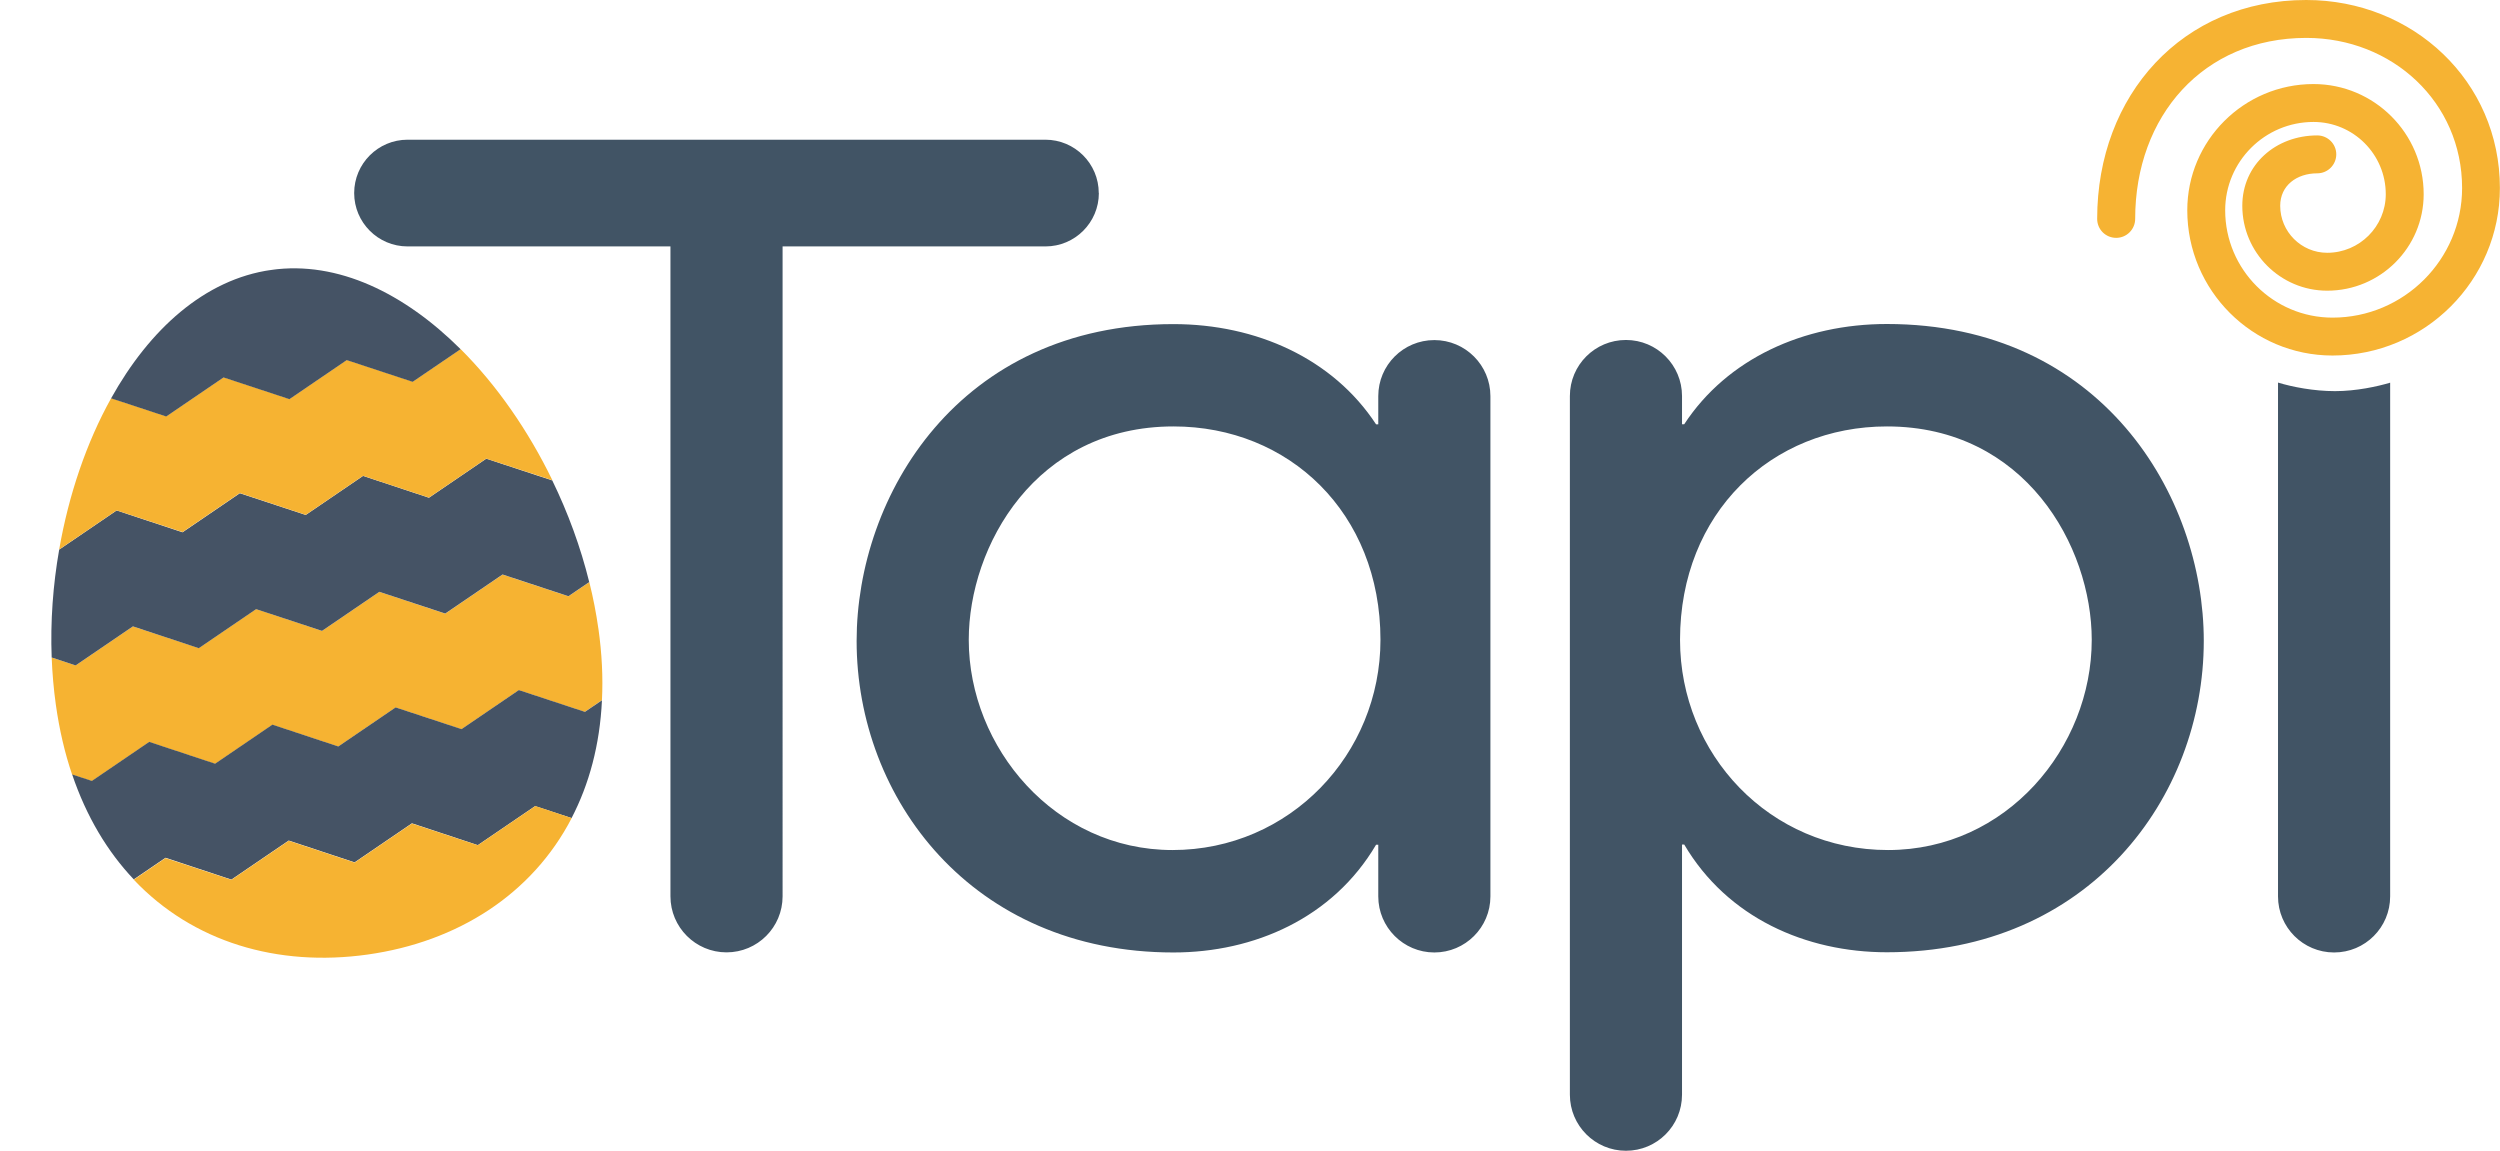
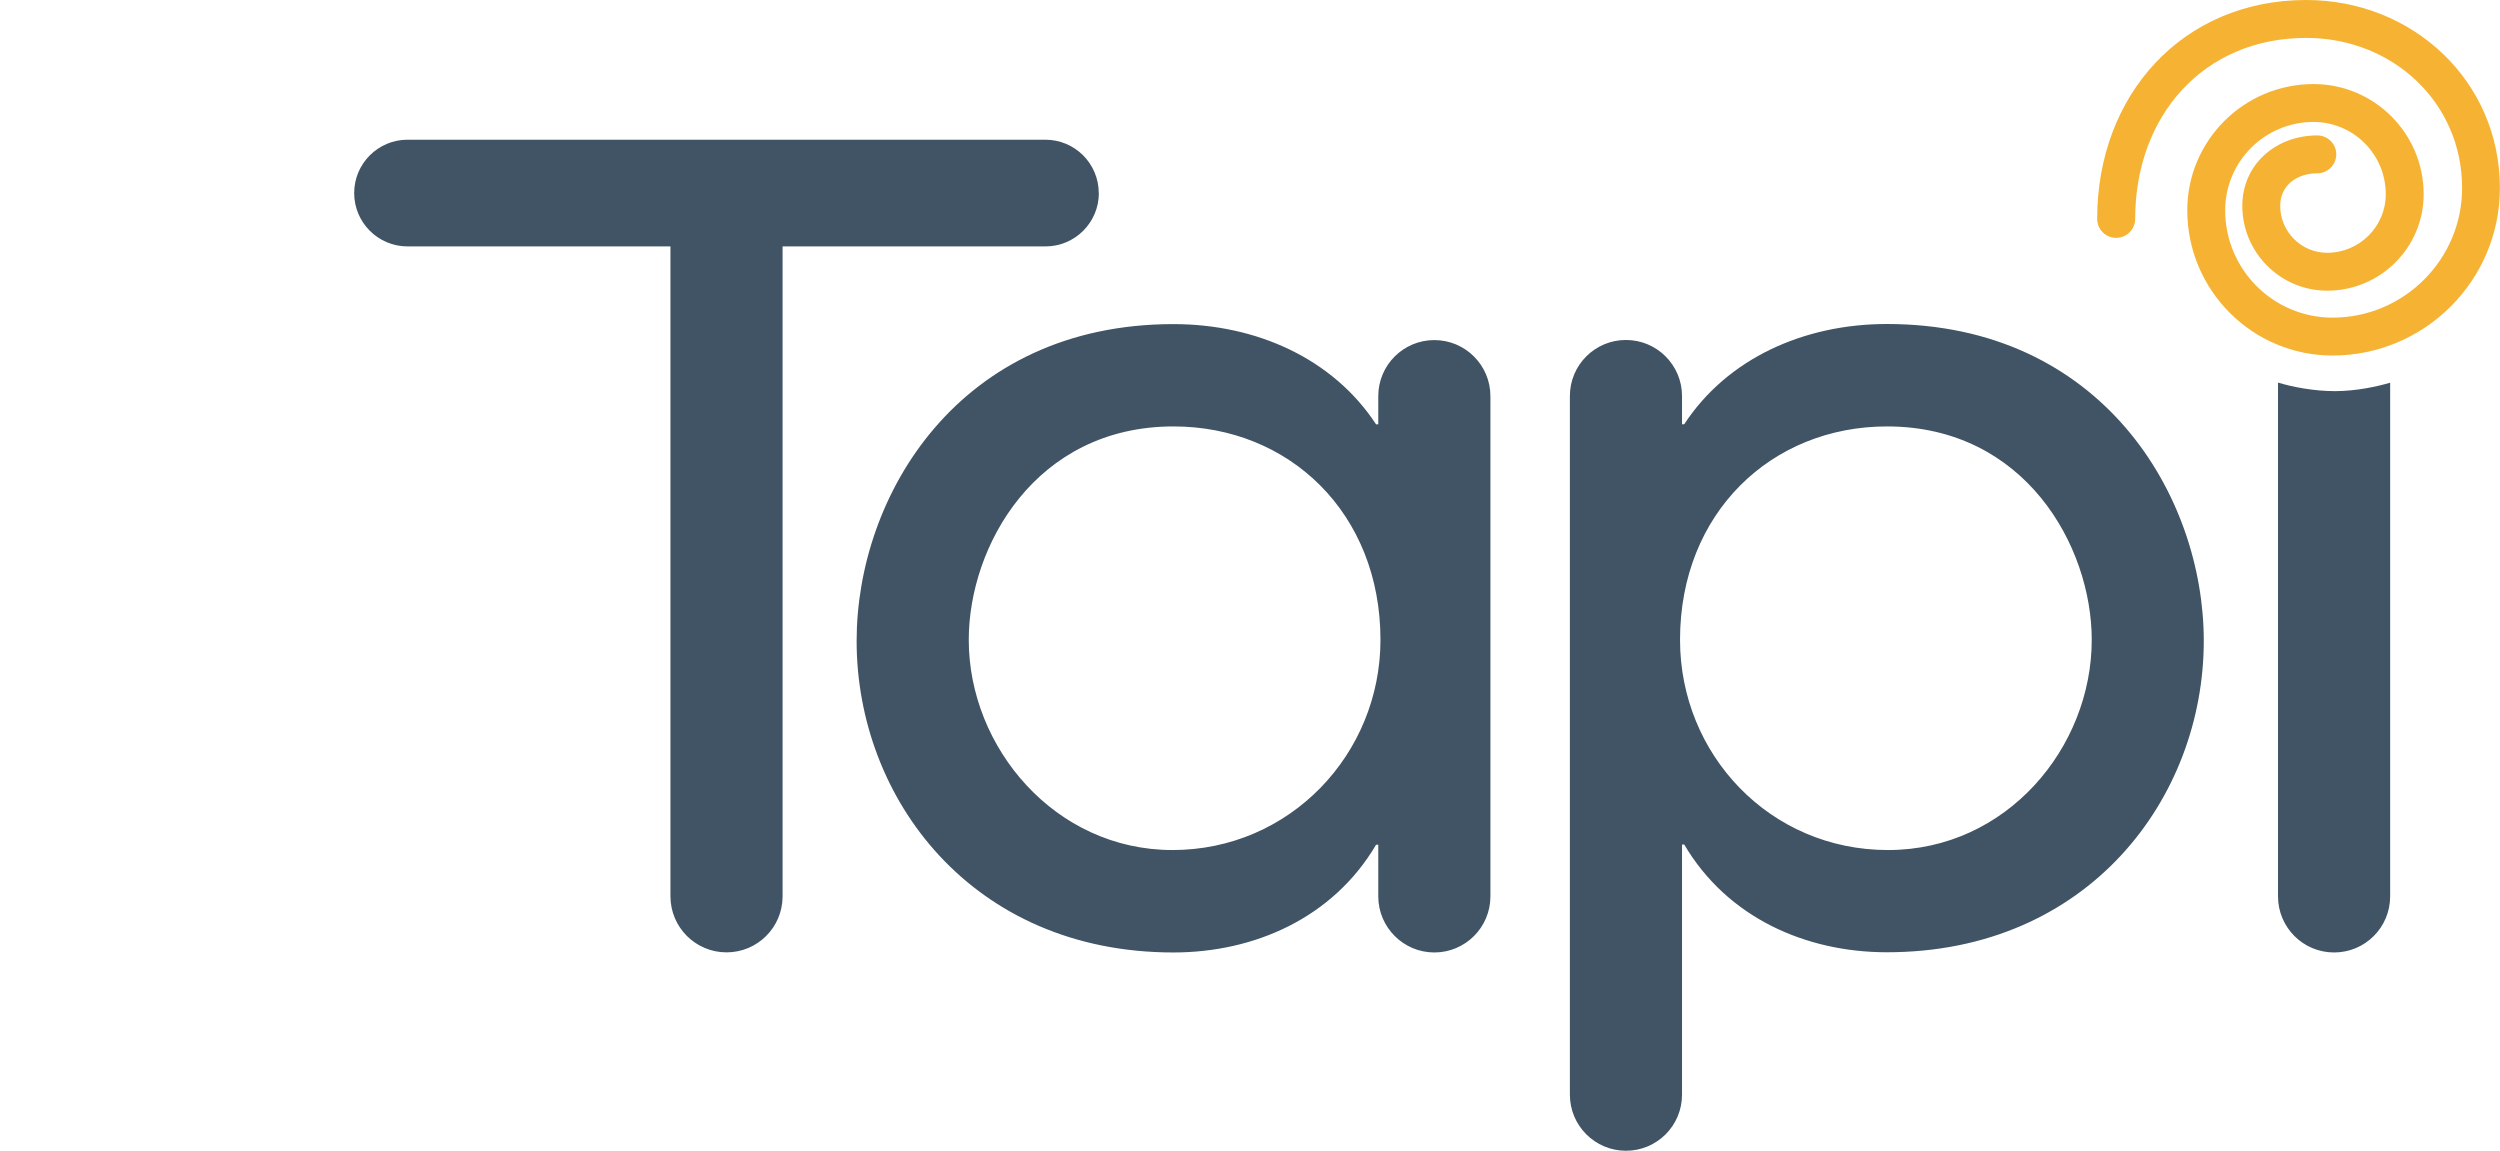
<svg xmlns="http://www.w3.org/2000/svg" id="Layer_1" data-name="Layer 1" viewBox="0 0 239.43 110.21">
  <defs>
    <style>
      .cls-1 {
        fill: none;
      }

      .cls-2 {
        fill: #f6b332;
      }

      .cls-3 {
        fill: #f6b333;
      }

      .cls-4 {
        clip-path: url(#clippath-1);
      }

      .cls-5 {
        fill: #415465;
      }

      .cls-6 {
        fill: #455365;
      }

      .cls-7 {
        clip-path: url(#clippath);
      }
    </style>
    <clipPath id="clippath">
      <rect class="cls-1" y="0" width="239.43" height="110.21" />
    </clipPath>
    <clipPath id="clippath-1">
-       <rect class="cls-1" x="4.35" y="25.53" width="52.48" height="66.21" transform="translate(-7.86 4.83) rotate(-8)" />
-     </clipPath>
+       </clipPath>
  </defs>
  <g class="cls-7">
    <path class="cls-5" d="M105.23,18.49c0-2.82-2.29-5.11-5.11-5.11h-61.09c-2.82,0-5.11,2.29-5.11,5.11s2.29,5.11,5.11,5.11h25.18v62.24c0,2.96,2.4,5.37,5.37,5.37s5.37-2.4,5.37-5.37V23.6h25.18c2.82,0,5.11-2.29,5.11-5.11M132.21,61.28c0,10.94-8.67,20.13-19.92,20.13s-19.51-9.81-19.51-20.13c0-8.98,6.4-20.44,19.61-20.44,11.05,0,19.82,8.26,19.82,20.44M142.74,85.84v-47.9c0-2.96-2.4-5.37-5.37-5.37s-5.37,2.4-5.37,5.37v2.7h-.21c-4.13-6.3-11.46-9.6-19.41-9.6-20.54,0-30.34,16.41-30.34,30.35,0,15.07,11.04,29.83,30.34,29.83,7.74,0,15.28-3.3,19.41-10.32h.21v4.95c0,2.96,2.41,5.37,5.37,5.37s5.37-2.4,5.37-5.37M200.33,61.28c0,10.32-8.15,20.13-19.51,20.13s-19.92-9.19-19.92-20.13c0-12.18,8.77-20.44,19.82-20.44,13.21,0,19.61,11.46,19.61,20.44M211.06,61.38c0-13.94-9.81-30.35-30.35-30.35-7.95,0-15.28,3.3-19.41,9.6h-.21v-2.7c0-2.96-2.4-5.37-5.37-5.37s-5.37,2.4-5.37,5.37v66.91c0,2.96,2.4,5.37,5.37,5.37s5.37-2.4,5.37-5.37v-23.96h.21c4.13,7.02,11.66,10.32,19.41,10.32,19.3,0,30.35-14.76,30.35-29.83M228.91,85.84v-49.19c-1.2.36-3.25.81-5.28.81s-4.09-.4-5.46-.82v49.21c0,2.96,2.4,5.37,5.37,5.37s5.37-2.4,5.37-5.37" />
    <path class="cls-3" d="M223.39,34.05c-7.67,0-13.91-6.24-13.91-13.91,0-6.67,5.42-12.09,12.09-12.09,5.82,0,10.55,4.73,10.55,10.55,0,5.1-4.14,9.24-9.24,9.24-4.48,0-8.13-3.65-8.13-8.13,0-3.96,3.22-6.74,7.18-6.74,1,0,1.82.81,1.82,1.81s-.81,1.82-1.82,1.82c-1.96,0-3.55,1.16-3.55,3.11,0,2.48,2.02,4.5,4.5,4.5,3.09,0,5.61-2.52,5.61-5.61,0-3.82-3.1-6.92-6.92-6.92-4.67,0-8.46,3.8-8.46,8.46,0,5.67,4.61,10.28,10.28,10.28,6.84,0,12.41-5.57,12.41-12.41,0-8.23-6.69-14.38-14.92-14.38-9.86,0-16.39,7.48-16.39,17.33,0,1-.81,1.82-1.82,1.82s-1.82-.81-1.82-1.82c0-11.86,8.17-20.96,20.02-20.96,10.23,0,18.55,7.78,18.55,18.01,0,8.84-7.19,16.04-16.04,16.04" />
  </g>
  <g class="cls-4">
    <path class="cls-2" d="M57.31,60.2c.34,2.41.45,4.7.34,6.86l-1.65,1.12-6.31-2.08-5.49,3.74-6.31-2.08-5.49,3.74-6.31-2.08-5.49,3.74-6.31-2.09-5.49,3.74-1.89-.62c-.7-2.05-1.22-4.28-1.56-6.69-.21-1.49-.34-3.01-.4-4.53l2.29.76,5.49-3.74,6.31,2.08,5.49-3.74,6.31,2.09,5.49-3.74,6.31,2.09,5.49-3.74,6.31,2.08,2-1.36c.37,1.49.66,2.98.87,4.47" />
    <path class="cls-6" d="M56.44,55.74l-2,1.36-6.31-2.08-5.49,3.74-6.31-2.08-5.49,3.74-6.31-2.08-5.49,3.74-6.31-2.09-5.49,3.74-2.29-.76c-.13-3.43.12-6.93.72-10.34h.01s5.49-3.74,5.49-3.74l6.31,2.09,5.49-3.74,6.31,2.08,5.49-3.74,6.31,2.09,5.49-3.74,6.31,2.08h.01c1.51,3.1,2.72,6.4,3.54,9.73" />
    <path class="cls-6" d="M56,68.19l1.65-1.12c-.2,4.27-1.23,8.05-2.91,11.28l-3.49-1.15-5.49,3.74-6.31-2.09-5.49,3.74-6.31-2.09-5.49,3.74-6.31-2.09-3.04,2.07c-2.51-2.65-4.53-6-5.9-10.05l1.89.62,5.49-3.74,6.31,2.09,5.49-3.74,6.31,2.09,5.49-3.74,6.31,2.08,5.49-3.74,6.31,2.08Z" />
    <path class="cls-2" d="M44.12,33.44c3.45,3.44,6.47,7.79,8.78,12.55h-.02s-6.31-2.07-6.31-2.07l-5.49,3.74-6.31-2.09-5.49,3.74-6.31-2.09-5.49,3.74-6.31-2.08-5.49,3.74h-.01c.91-5.22,2.61-10.24,4.98-14.49l5.28,1.74,5.49-3.74,6.31,2.08,5.49-3.74,6.31,2.08,4.6-3.13Z" />
    <path class="cls-2" d="M51.25,77.19l3.5,1.16c-3.79,7.31-10.94,11.86-19.55,13.07-8.61,1.21-16.73-1.19-22.39-7.17l3.04-2.07,6.31,2.08,5.49-3.74,6.31,2.09,5.49-3.74,6.31,2.08,5.49-3.74Z" />
    <path class="cls-6" d="M44.12,33.44l-4.6,3.13-6.31-2.08-5.49,3.74-6.31-2.08-5.49,3.74-5.28-1.74c3.68-6.61,8.96-11.4,15.34-12.3,6.38-.9,12.77,2.25,18.13,7.59" />
  </g>
</svg>